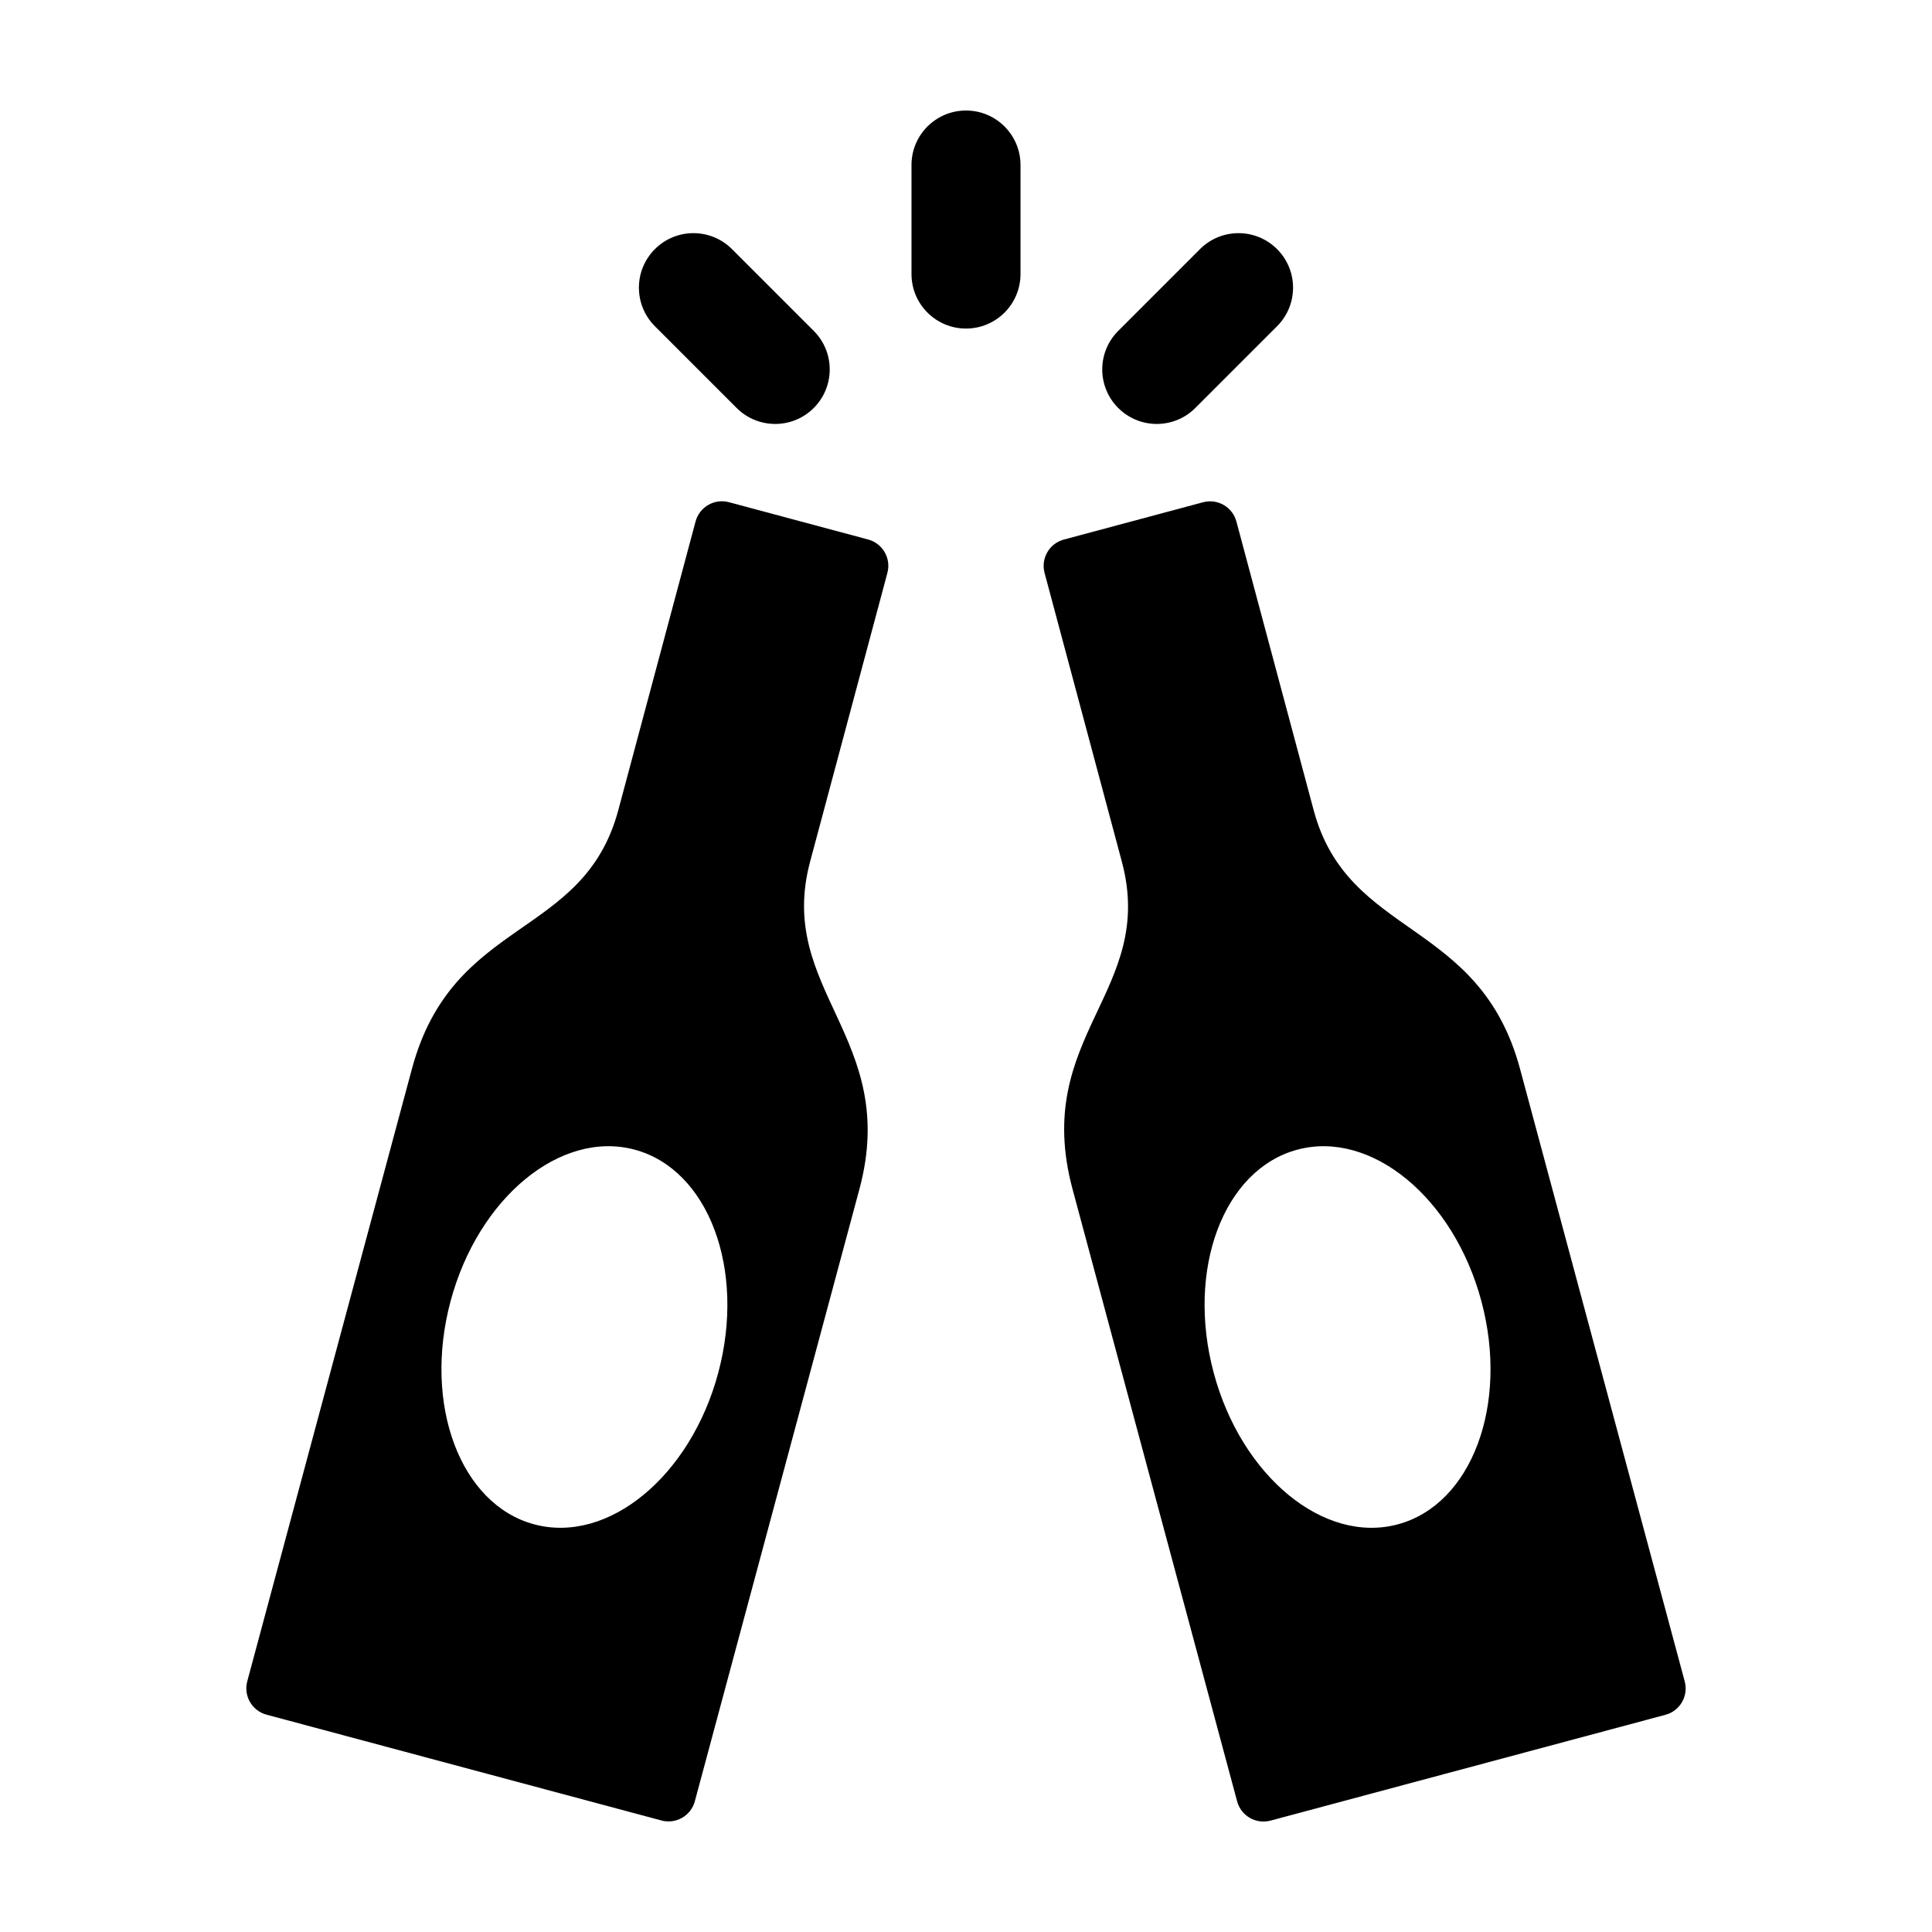
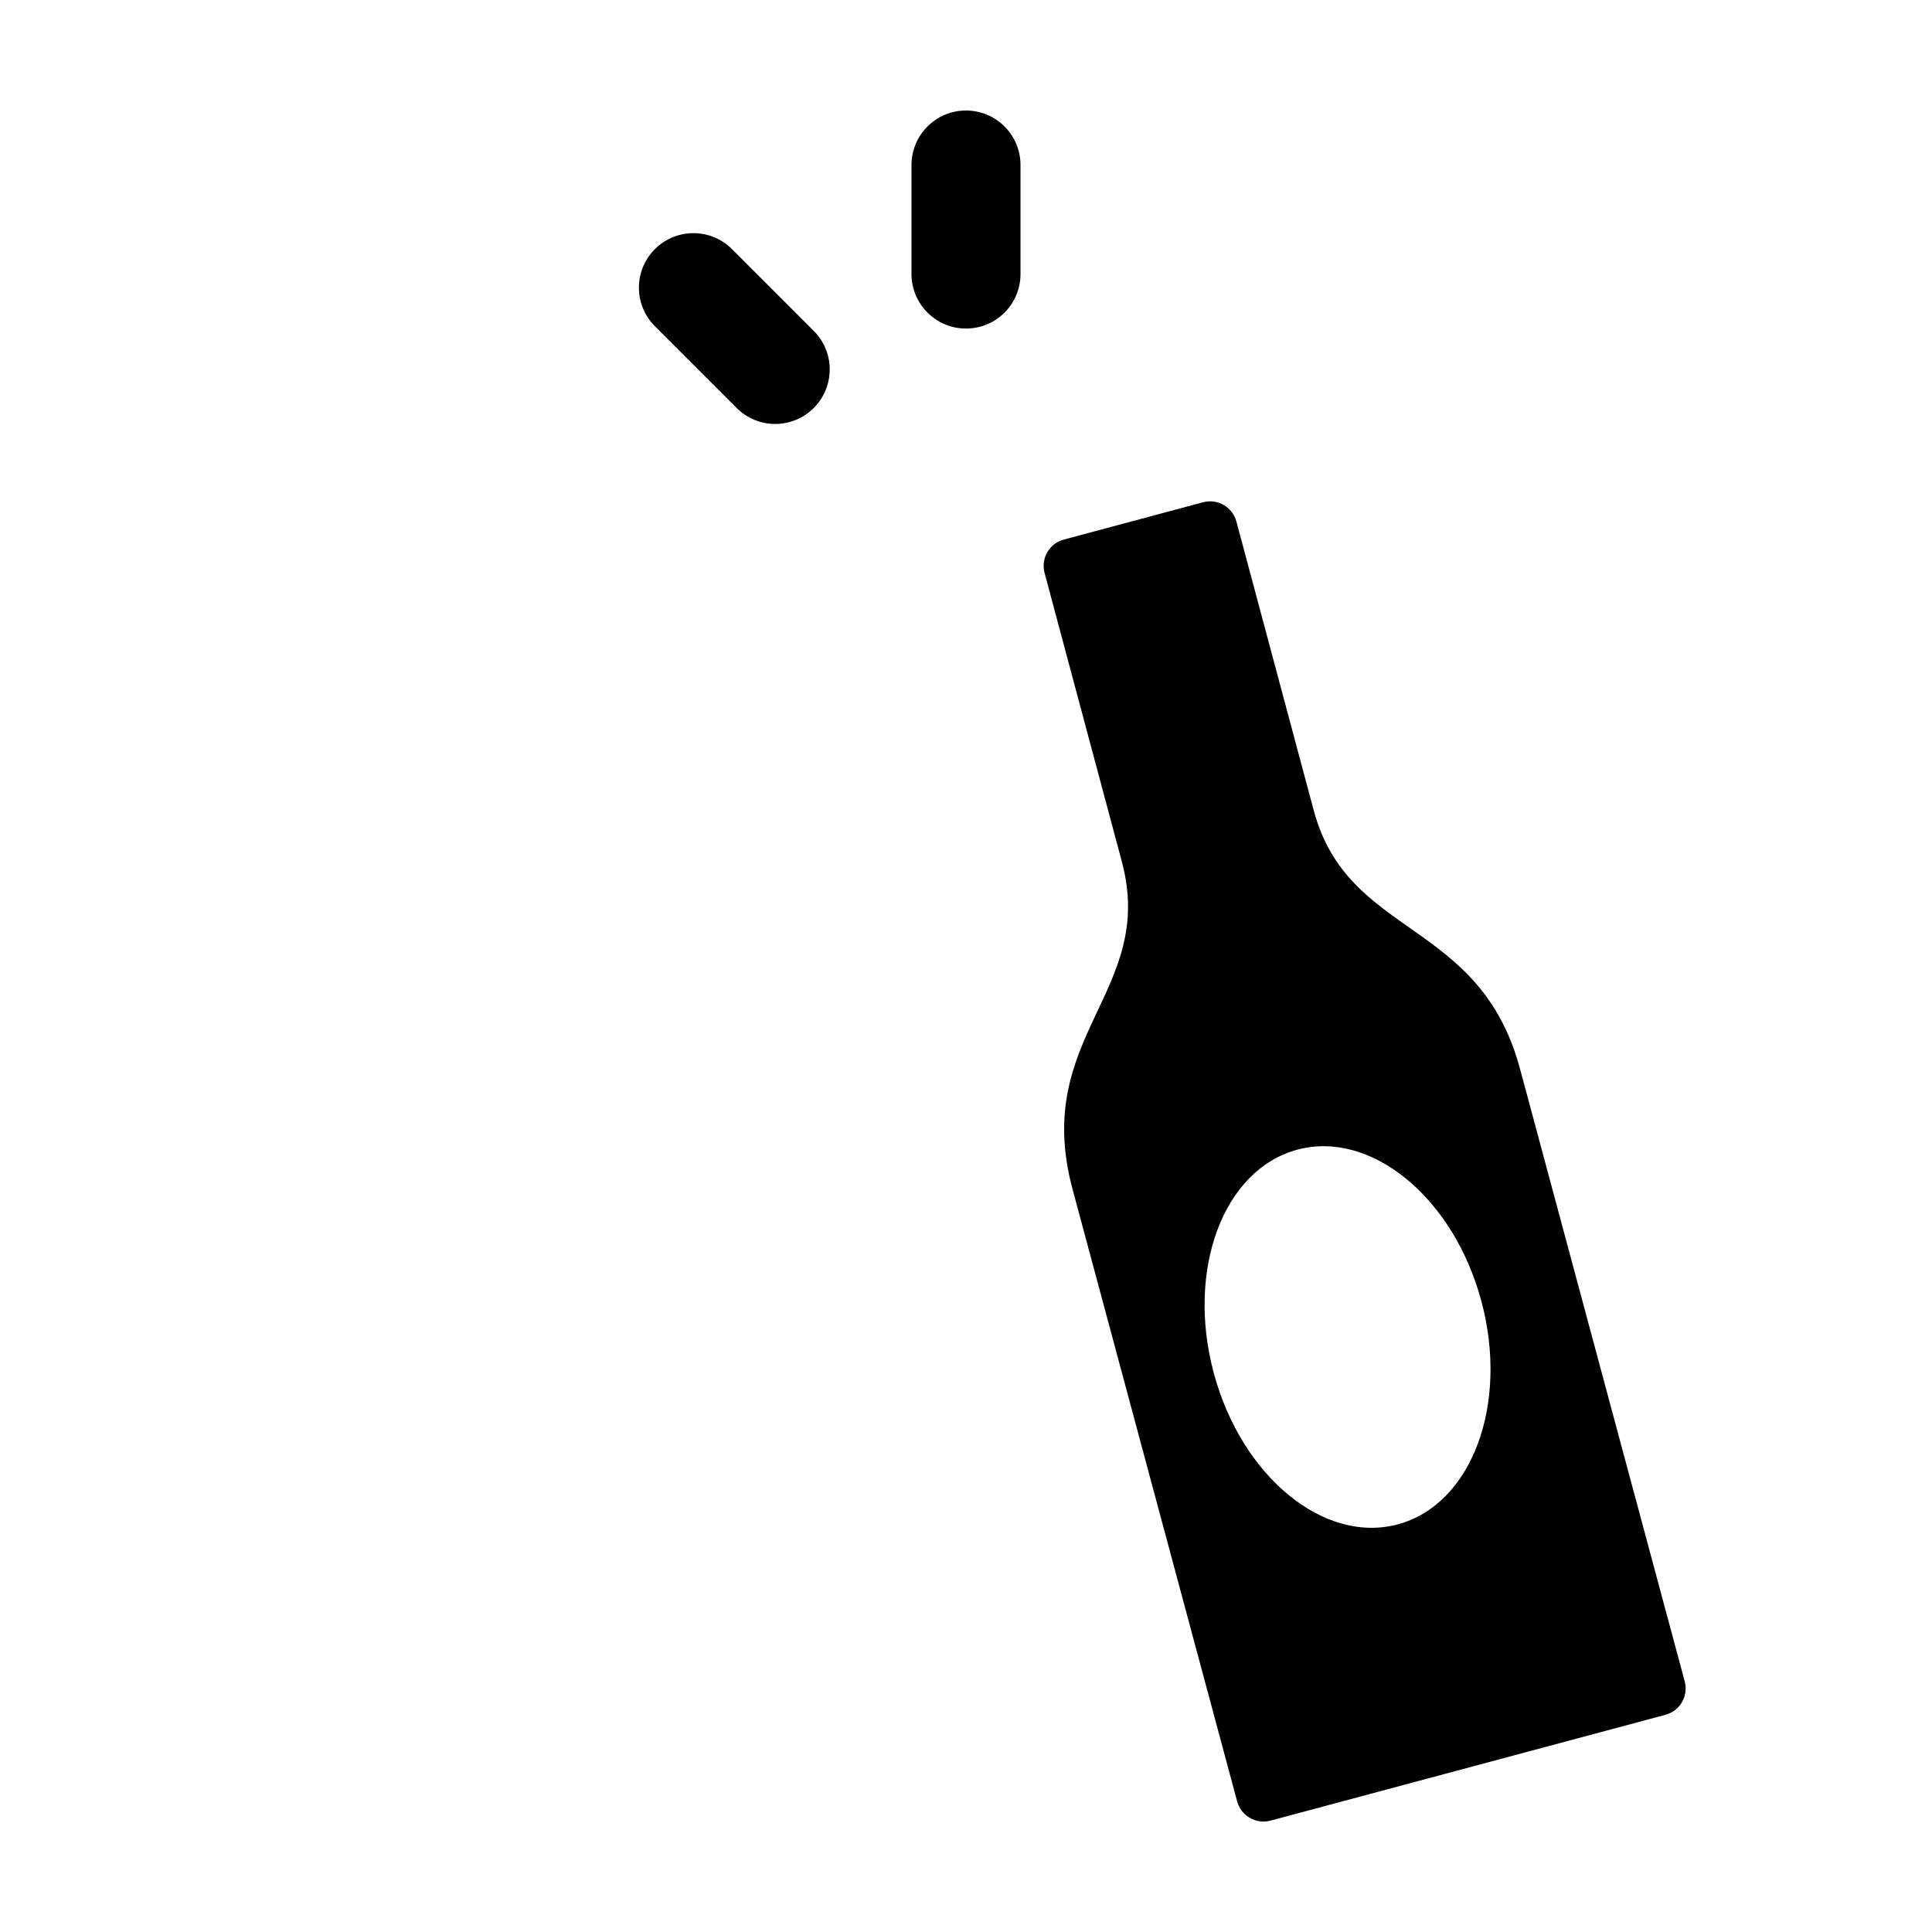
<svg xmlns="http://www.w3.org/2000/svg" fill="#000000" width="800px" height="800px" version="1.1" viewBox="144 144 512 512">
  <g>
    <path d="m400 231.07c-7.977 0-14.445-6.469-14.445-14.445v-28.895c0-7.973 6.469-14.441 14.445-14.441s14.445 6.469 14.445 14.445v28.895c-0.004 7.977-6.473 14.441-14.445 14.441z" />
    <path d="m339.22 252.12-21.668-21.668c-5.644-5.644-5.644-14.785 0-20.43 5.644-5.644 14.785-5.644 20.43 0l21.668 21.668c5.644 5.644 5.644 14.785 0 20.43-5.641 5.641-14.785 5.641-20.43 0z" />
-     <path d="m440.34 252.12c-5.644-5.644-5.644-14.785 0-20.43l21.668-21.668c5.644-5.644 14.785-5.644 20.43 0 5.644 5.644 5.644 14.785 0 20.43l-21.668 21.668c-5.644 5.641-14.781 5.641-20.43 0z" />
-     <path d="m379.17 295.82c1.031-3.856-1.254-7.812-5.109-8.848l-36.879-9.883c-3.856-1.031-7.812 1.254-8.848 5.109l-20.477 76.492c-9.199 34.359-43.863 28.145-54.707 68.625l-43.621 162.24c-1.039 3.856 1.25 7.82 5.106 8.852l104.66 28.043c3.848 1.031 7.809-1.25 8.848-5.106l43.625-162.26c10.723-40.012-22.191-52.695-13.07-86.777zm-44.828 212c-7.344 27.422-29.18 45.398-48.77 40.148-19.582-5.25-29.508-31.73-22.164-59.152s29.18-45.398 48.77-40.148c19.59 5.25 29.508 31.734 22.164 59.152z" />
    <path d="m441.3 372.34c9.227 34.465-23.949 46.168-13.07 86.777l43.625 162.26c1.031 3.848 4.992 6.137 8.848 5.106l104.66-28.043c3.856-1.031 6.141-4.996 5.106-8.852l-43.621-162.24c-10.723-40.02-45.586-34.535-54.707-68.625l-20.48-76.508c-1.031-3.856-4.992-6.141-8.848-5.109l-36.879 9.883c-3.856 1.031-6.141 4.992-5.109 8.848zm46.512 76.332c19.59-5.25 41.422 12.727 48.77 40.148 7.344 27.422-2.574 53.906-22.164 59.152-19.59 5.25-41.422-12.727-48.77-40.148-7.344-27.426 2.578-53.902 22.164-59.152z" />
  </g>
</svg>